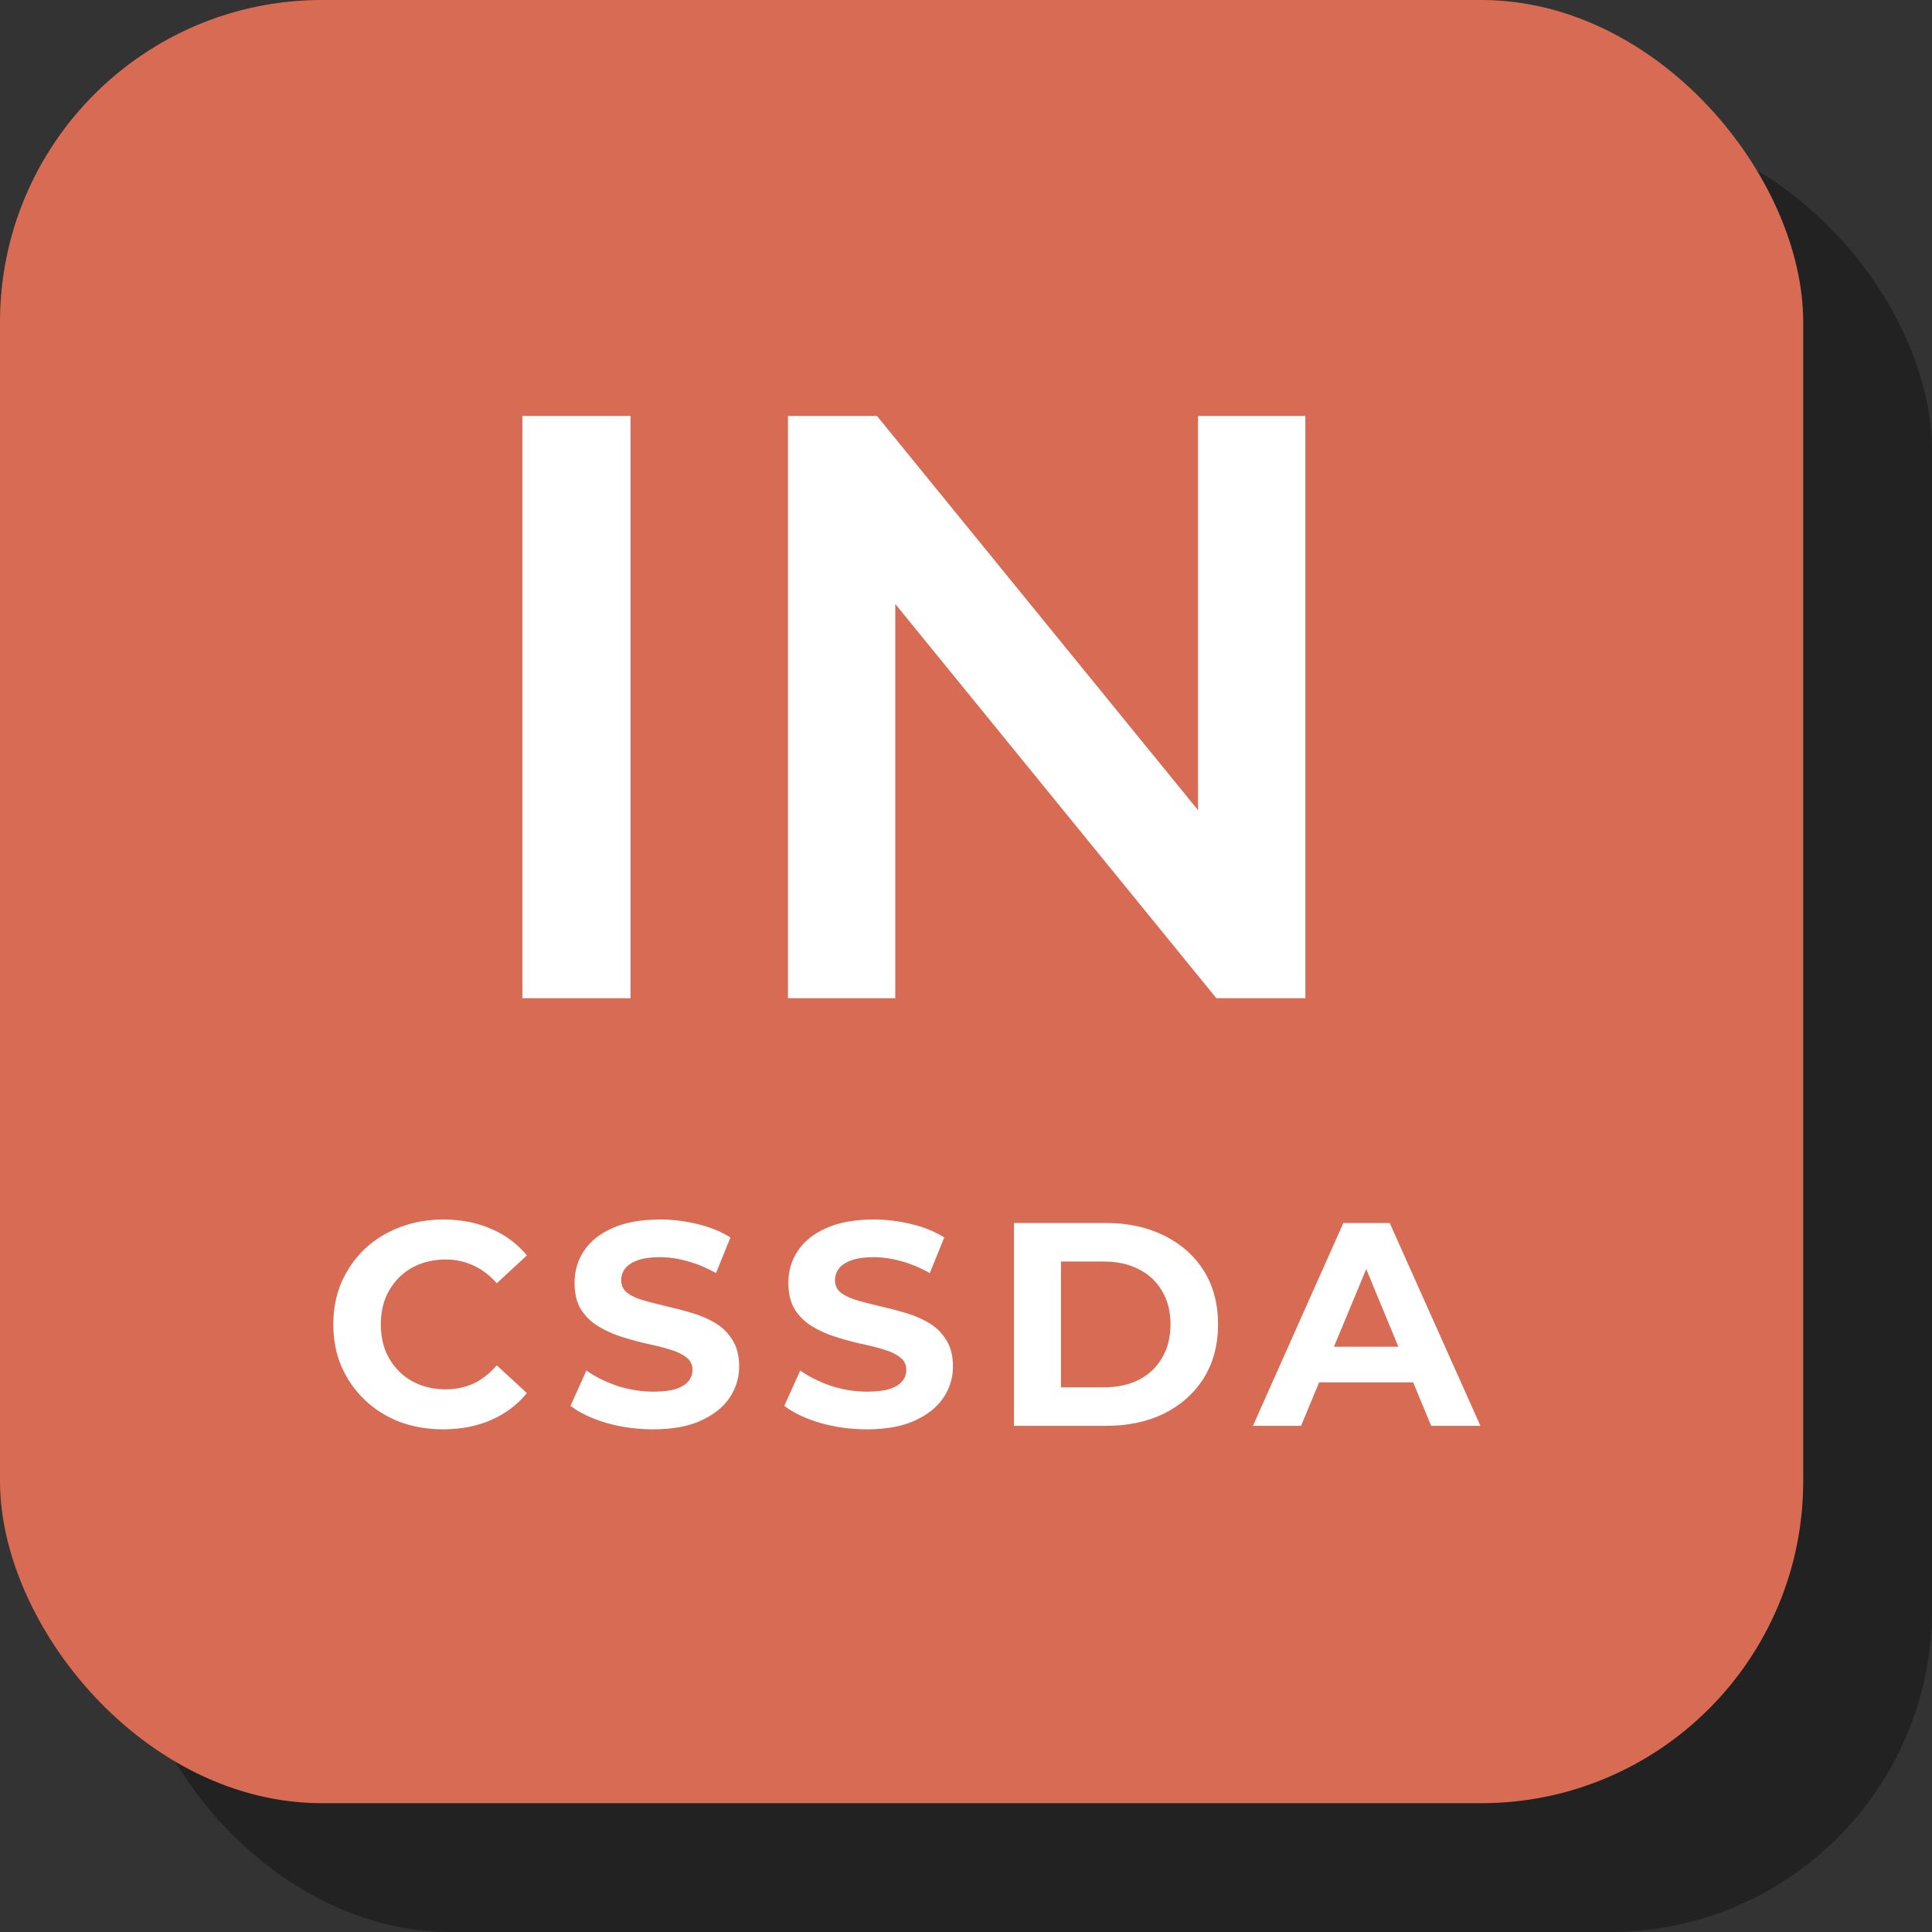
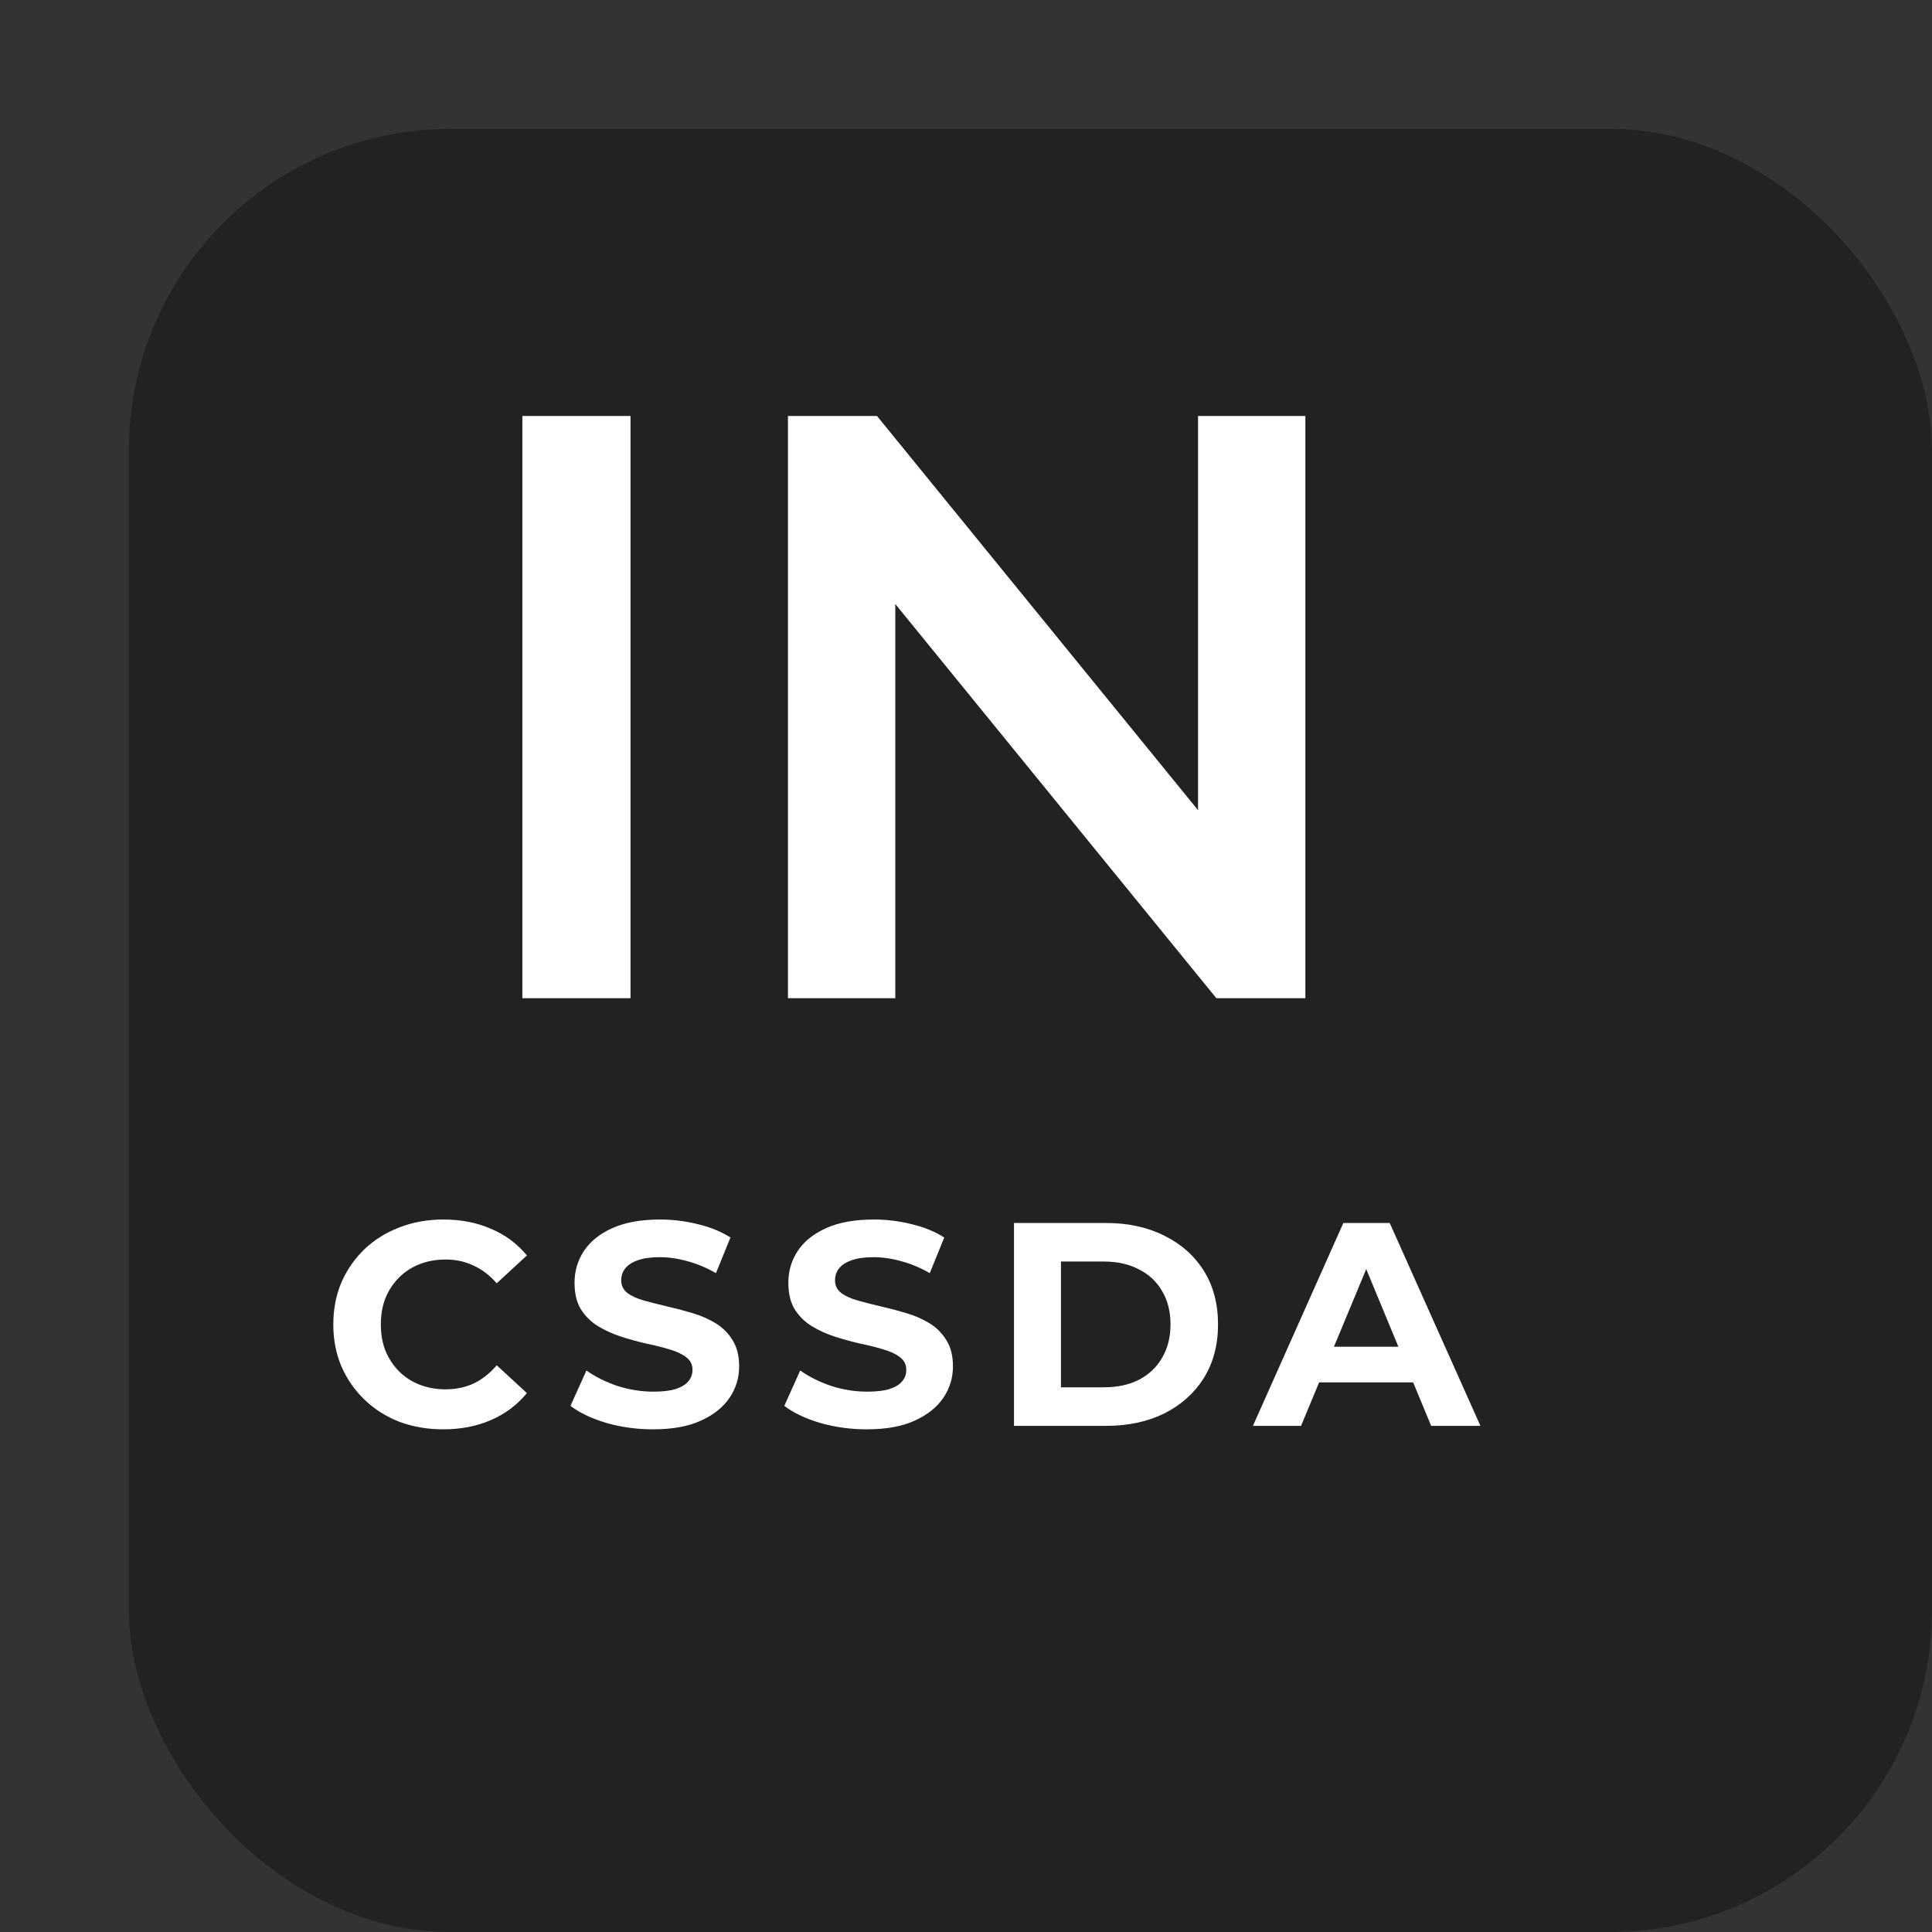
<svg xmlns="http://www.w3.org/2000/svg" width="60" height="60" viewBox="0 0 60 60" fill="none">
  <rect x="0" y="0" width="60" height="60" fill="#333333" stroke="none" />
  <rect x="4" y="4" width="56" height="56" rx="10" fill="#222222" />
-   <rect width="56" height="56" rx="10" fill="#D86B54" />
  <path d="M13.762 44.389C13.276 44.389 12.823 44.311 12.403 44.155C11.989 43.993 11.629 43.765 11.323 43.471C11.017 43.177 10.777 42.832 10.603 42.436C10.435 42.04 10.351 41.605 10.351 41.131C10.351 40.657 10.435 40.222 10.603 39.826C10.777 39.43 11.017 39.085 11.323 38.791C11.635 38.497 11.998 38.272 12.412 38.116C12.826 37.954 13.279 37.873 13.771 37.873C14.317 37.873 14.809 37.969 15.247 38.161C15.691 38.347 16.063 38.623 16.363 38.989L15.427 39.853C15.211 39.607 14.971 39.424 14.707 39.304C14.443 39.178 14.155 39.115 13.843 39.115C13.549 39.115 13.279 39.163 13.033 39.259C12.787 39.355 12.574 39.493 12.394 39.673C12.214 39.853 12.073 40.066 11.971 40.312C11.875 40.558 11.827 40.831 11.827 41.131C11.827 41.431 11.875 41.704 11.971 41.95C12.073 42.196 12.214 42.409 12.394 42.589C12.574 42.769 12.787 42.907 13.033 43.003C13.279 43.099 13.549 43.147 13.843 43.147C14.155 43.147 14.443 43.087 14.707 42.967C14.971 42.841 15.211 42.652 15.427 42.4L16.363 43.264C16.063 43.63 15.691 43.909 15.247 44.101C14.809 44.293 14.314 44.389 13.762 44.389ZM20.282 44.389C19.778 44.389 19.295 44.323 18.833 44.191C18.371 44.053 17.999 43.876 17.717 43.66L18.212 42.562C18.482 42.754 18.8 42.913 19.166 43.039C19.538 43.159 19.913 43.219 20.291 43.219C20.579 43.219 20.81 43.192 20.984 43.138C21.164 43.078 21.296 42.997 21.38 42.895C21.464 42.793 21.506 42.676 21.506 42.544C21.506 42.376 21.44 42.244 21.308 42.148C21.176 42.046 21.002 41.965 20.786 41.905C20.57 41.839 20.33 41.779 20.066 41.725C19.808 41.665 19.547 41.593 19.283 41.509C19.025 41.425 18.788 41.317 18.572 41.185C18.356 41.053 18.179 40.879 18.041 40.663C17.909 40.447 17.843 40.171 17.843 39.835C17.843 39.475 17.939 39.148 18.131 38.854C18.329 38.554 18.623 38.317 19.013 38.143C19.409 37.963 19.904 37.873 20.498 37.873C20.894 37.873 21.284 37.921 21.668 38.017C22.052 38.107 22.391 38.245 22.685 38.431L22.235 39.538C21.941 39.37 21.647 39.247 21.353 39.169C21.059 39.085 20.771 39.043 20.489 39.043C20.207 39.043 19.976 39.076 19.796 39.142C19.616 39.208 19.487 39.295 19.409 39.403C19.331 39.505 19.292 39.625 19.292 39.763C19.292 39.925 19.358 40.057 19.49 40.159C19.622 40.255 19.796 40.333 20.012 40.393C20.228 40.453 20.465 40.513 20.723 40.573C20.987 40.633 21.248 40.702 21.506 40.78C21.77 40.858 22.01 40.963 22.226 41.095C22.442 41.227 22.616 41.401 22.748 41.617C22.886 41.833 22.955 42.106 22.955 42.436C22.955 42.79 22.856 43.114 22.658 43.408C22.46 43.702 22.163 43.939 21.767 44.119C21.377 44.299 20.882 44.389 20.282 44.389ZM26.922 44.389C26.418 44.389 25.935 44.323 25.473 44.191C25.011 44.053 24.639 43.876 24.357 43.66L24.852 42.562C25.122 42.754 25.44 42.913 25.806 43.039C26.178 43.159 26.553 43.219 26.931 43.219C27.219 43.219 27.45 43.192 27.624 43.138C27.804 43.078 27.936 42.997 28.02 42.895C28.104 42.793 28.146 42.676 28.146 42.544C28.146 42.376 28.08 42.244 27.948 42.148C27.816 42.046 27.642 41.965 27.426 41.905C27.21 41.839 26.97 41.779 26.706 41.725C26.448 41.665 26.187 41.593 25.923 41.509C25.665 41.425 25.428 41.317 25.212 41.185C24.996 41.053 24.819 40.879 24.681 40.663C24.549 40.447 24.483 40.171 24.483 39.835C24.483 39.475 24.579 39.148 24.771 38.854C24.969 38.554 25.263 38.317 25.653 38.143C26.049 37.963 26.544 37.873 27.138 37.873C27.534 37.873 27.924 37.921 28.308 38.017C28.692 38.107 29.031 38.245 29.325 38.431L28.875 39.538C28.581 39.37 28.287 39.247 27.993 39.169C27.699 39.085 27.411 39.043 27.129 39.043C26.847 39.043 26.616 39.076 26.436 39.142C26.256 39.208 26.127 39.295 26.049 39.403C25.971 39.505 25.932 39.625 25.932 39.763C25.932 39.925 25.998 40.057 26.13 40.159C26.262 40.255 26.436 40.333 26.652 40.393C26.868 40.453 27.105 40.513 27.363 40.573C27.627 40.633 27.888 40.702 28.146 40.78C28.41 40.858 28.65 40.963 28.866 41.095C29.082 41.227 29.256 41.401 29.388 41.617C29.526 41.833 29.595 42.106 29.595 42.436C29.595 42.79 29.496 43.114 29.298 43.408C29.1 43.702 28.803 43.939 28.407 44.119C28.017 44.299 27.522 44.389 26.922 44.389ZM31.491 44.281V37.981H34.353C35.037 37.981 35.64 38.113 36.162 38.377C36.684 38.635 37.092 38.998 37.386 39.466C37.68 39.934 37.827 40.489 37.827 41.131C37.827 41.767 37.68 42.322 37.386 42.796C37.092 43.264 36.684 43.63 36.162 43.894C35.64 44.152 35.037 44.281 34.353 44.281H31.491ZM32.949 43.084H34.281C34.701 43.084 35.064 43.006 35.37 42.85C35.682 42.688 35.922 42.46 36.09 42.166C36.264 41.872 36.351 41.527 36.351 41.131C36.351 40.729 36.264 40.384 36.09 40.096C35.922 39.802 35.682 39.577 35.37 39.421C35.064 39.259 34.701 39.178 34.281 39.178H32.949V43.084ZM38.911 44.281L41.719 37.981H43.159L45.976 44.281H44.446L42.142 38.719H42.718L40.405 44.281H38.911ZM40.315 42.931L40.702 41.824H43.942L44.338 42.931H40.315Z" fill="white" />
  <path d="M16.223 31V12.918H19.581V31H16.223ZM24.471 31V12.918H27.235L38.575 26.841H37.206V12.918H40.539V31H37.775L26.435 17.077H27.804V31H24.471Z" fill="white" />
</svg>